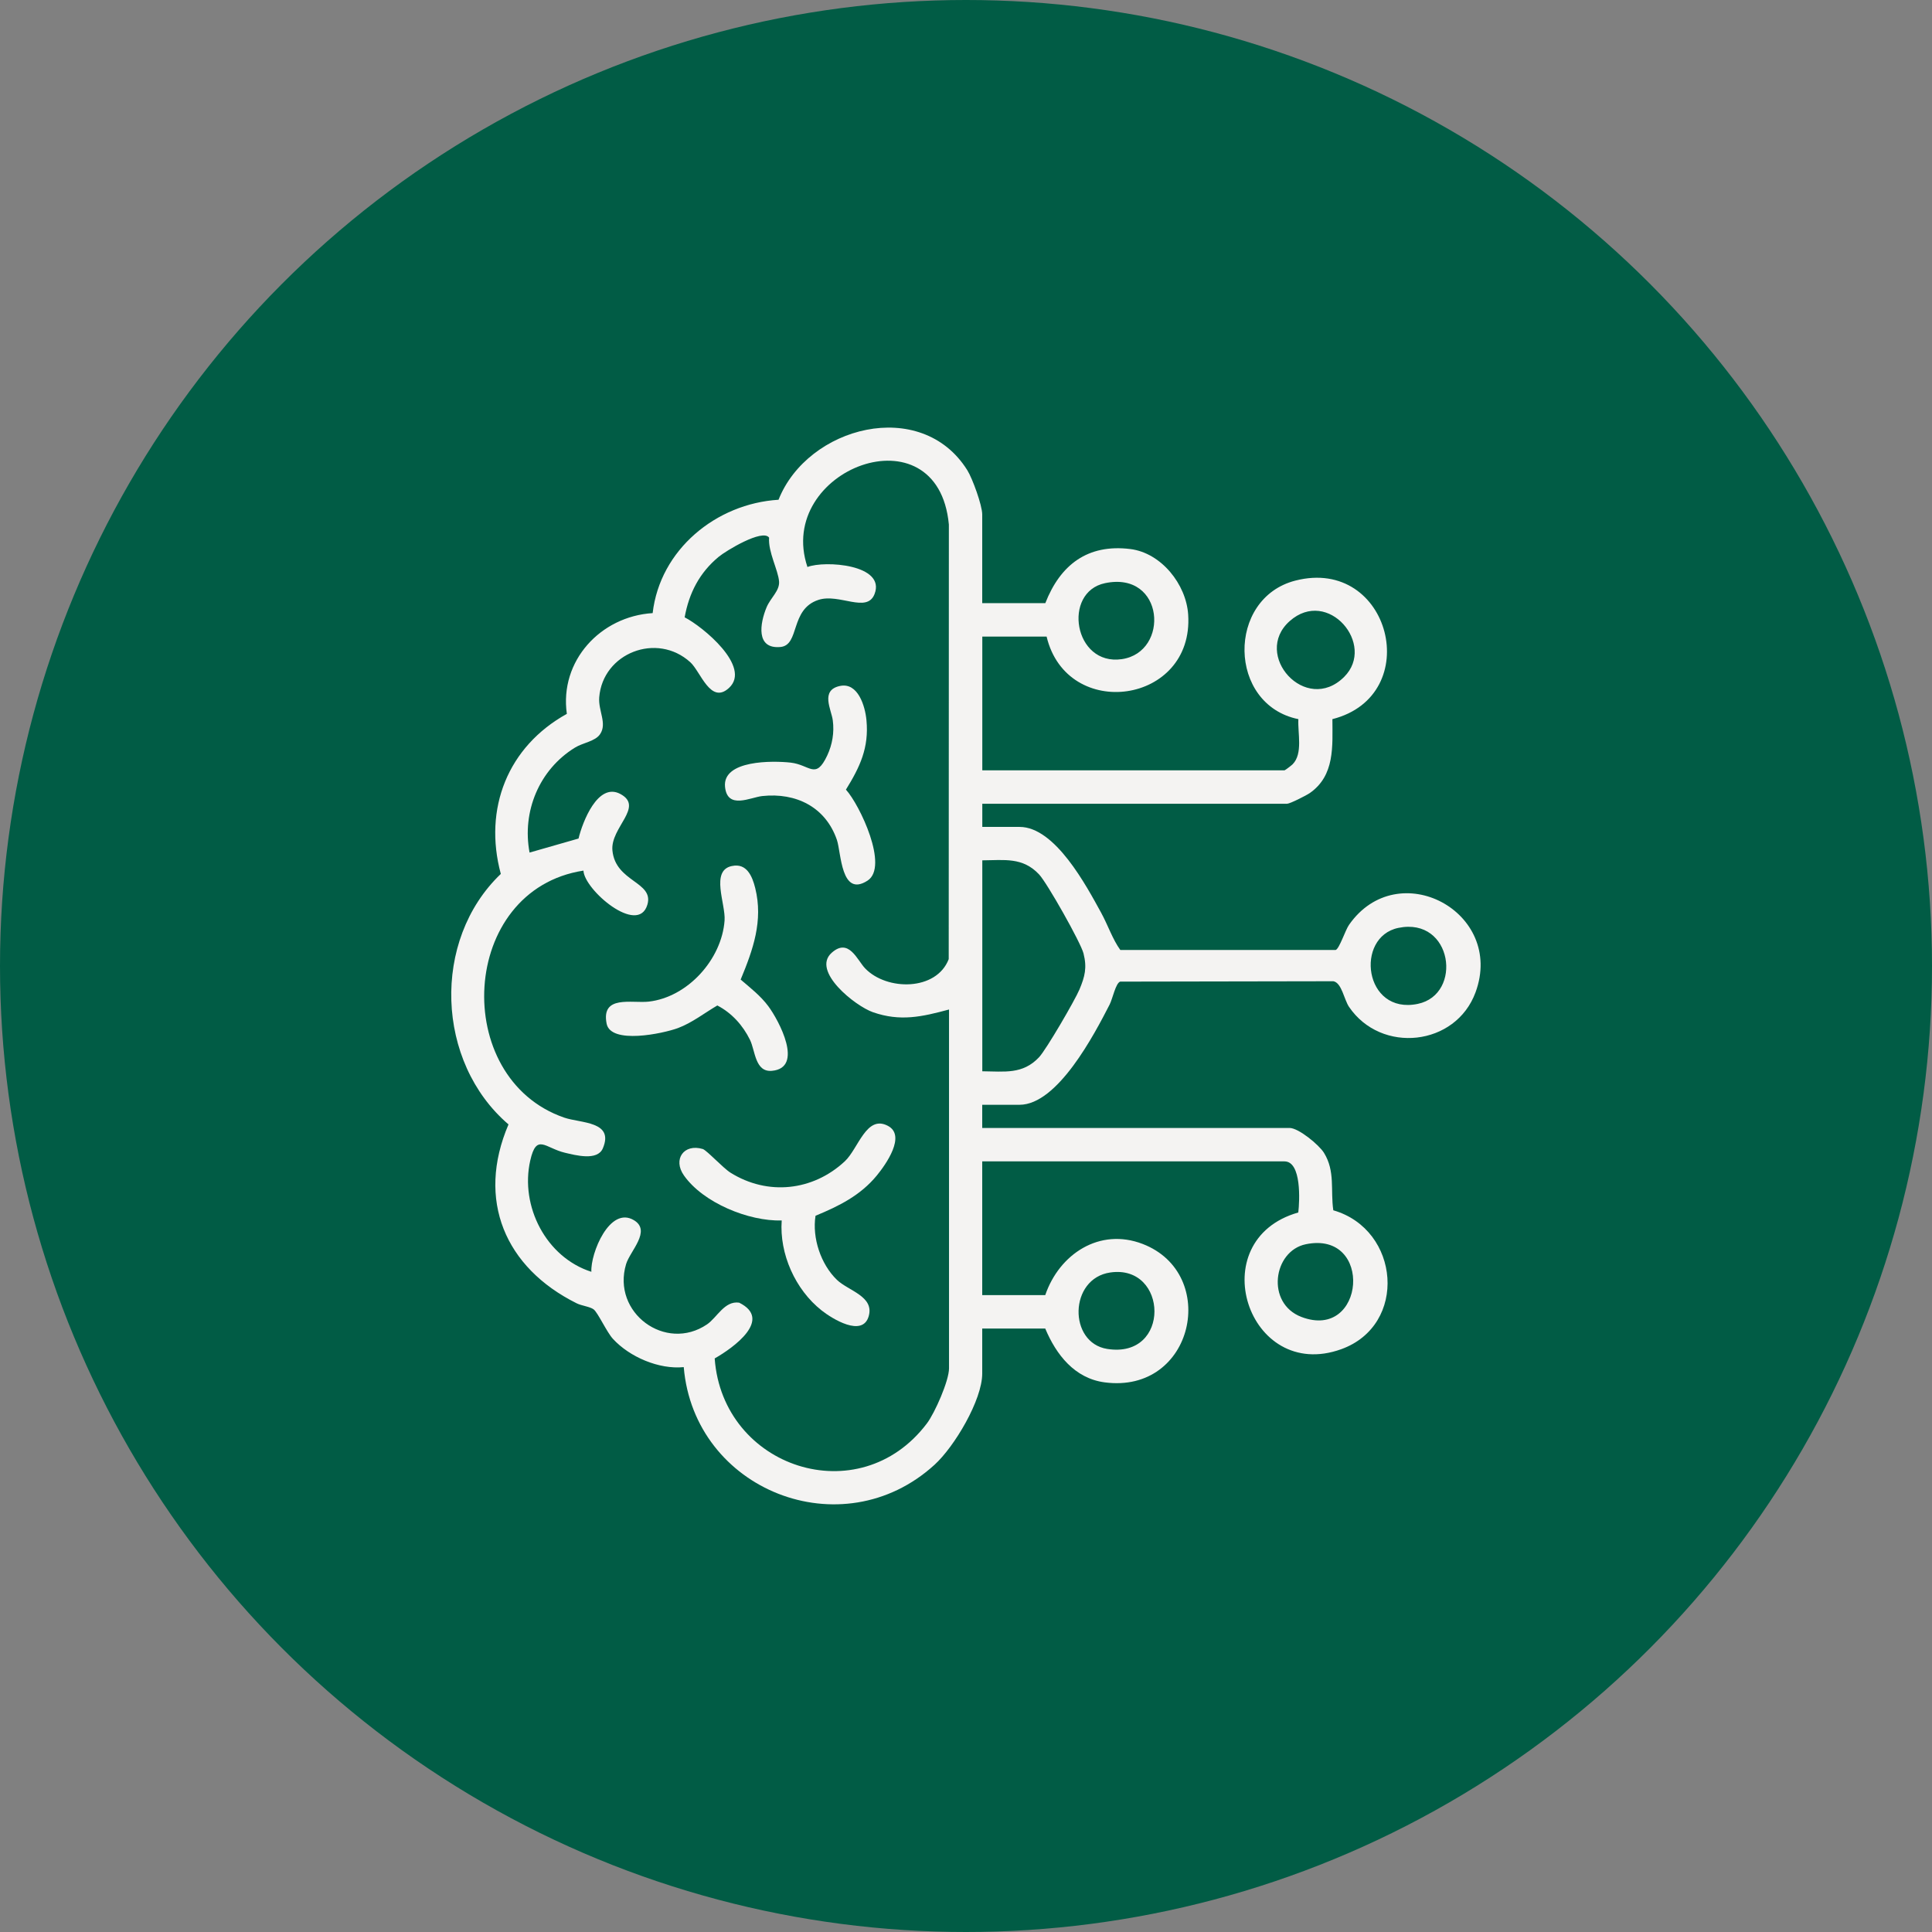
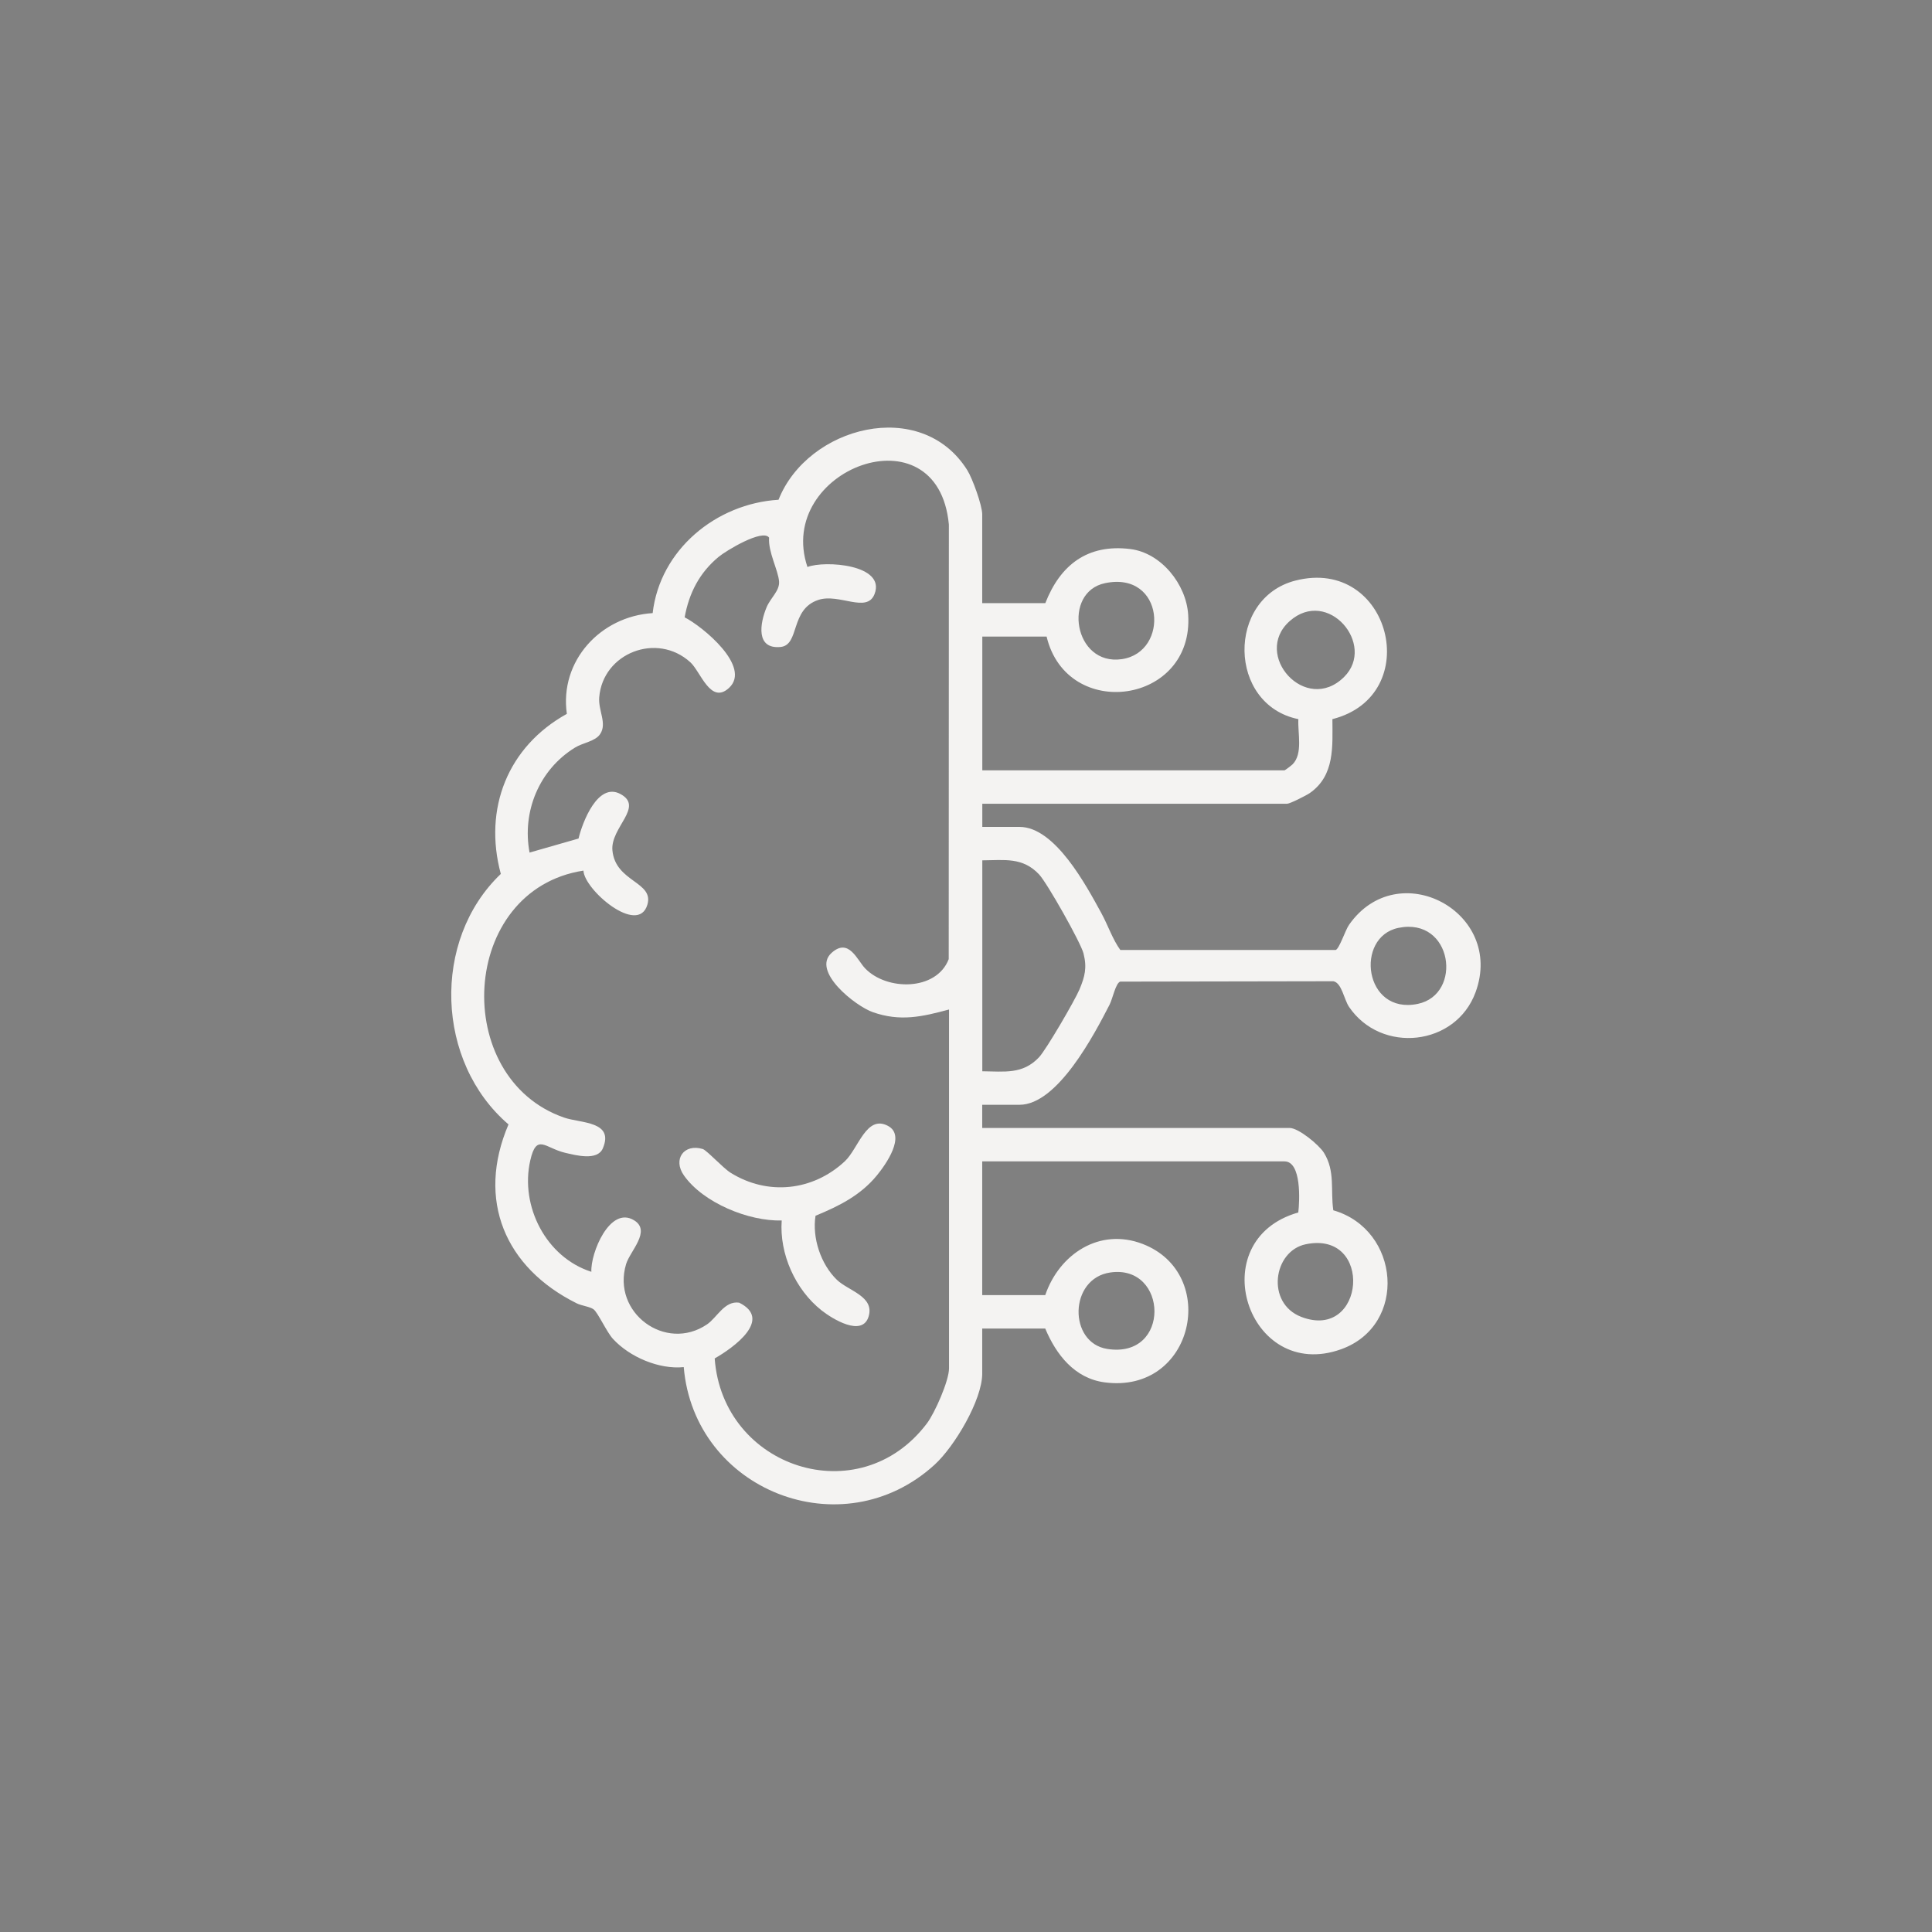
<svg xmlns="http://www.w3.org/2000/svg" id="Layer_1" data-name="Layer 1" viewBox="0 0 256 256">
  <rect x="0" y="0" width="256" height="256" fill="#808080" stroke="none" />
  <defs>
    <style>
      .cls-1 {
        fill: #f4f3f2;
      }

      .cls-2 {
        fill: #015c45;
      }
    </style>
  </defs>
-   <circle class="cls-2" cx="128" cy="128" r="128" />
  <g>
    <path class="cls-1" d="M130.16,79.92h8.35c1.98-5.07,5.6-7.87,11.26-7.17,4.1.51,7.41,4.67,7.67,8.69.78,11.87-16.06,14.21-18.76,2.91h-8.52v17.72h40.05c.07,0,.95-.67,1.07-.8,1.39-1.41.66-4.12.76-5.98-9.37-1.91-9.53-16.02-.39-18.36,12.6-3.22,17.23,15.22,4.9,18.36.01,3.61.34,7.46-2.99,9.79-.48.33-2.63,1.42-3.01,1.42h-40.39v3.07h4.94c4.72,0,8.86,7.83,10.8,11.36.91,1.66,1.52,3.53,2.55,4.95h28.53c.49-.16,1.28-2.63,1.77-3.33,6.48-9.29,20.68-1.72,16.77,8.93-2.62,7.15-12.51,8.21-16.77,1.93-.66-.98-.96-3.18-2.07-3.39l-28.25.05c-.6.2-1,2.26-1.4,3.04-2.02,3.94-6.89,13.28-11.94,13.28h-4.94v3.07h40.73c1.18,0,3.89,2.23,4.55,3.29,1.52,2.46.85,4.94,1.24,7.62,8.86,2.55,9.91,15.22,1.04,18.41-12.38,4.45-18.52-14.47-5.68-18.12.18-1.51.45-6.77-1.83-6.77h-40.05v17.72h8.35c1.86-5.44,7.2-8.98,12.91-6.78,10.21,3.94,6.81,19.91-5.04,18.34-3.98-.53-6.42-3.67-7.87-7.13h-8.35v5.96c0,3.52-3.7,9.71-6.32,12.09-12.25,11.17-31.85,3.39-33.23-12.94-3.28.33-7.17-1.34-9.38-3.74-.82-.89-2-3.49-2.56-3.91-.49-.37-1.58-.47-2.26-.81-9.47-4.72-13.31-13.67-9.02-23.7-9.63-8.23-10.23-24.4-1.02-33.19-2.33-8.66.92-16.87,8.75-21.21-1-7.01,4.46-12.92,11.37-13.35.97-8.4,8.4-14.51,16.68-15.02,3.85-9.73,18.9-13.68,25.01-3.92.69,1.1,1.98,4.67,1.98,5.86v11.76ZM125.73,133.77c-3.56.96-6.44,1.62-10.07.35-2.32-.81-8.18-5.44-5.46-7.87,2.28-2.04,3.39.99,4.44,2.07,2.86,2.98,9.44,3.01,11.07-1.23l.02-57.58c-1.45-15.55-23.07-7.28-18.74,5.62,2.29-.89,10.42-.34,8.89,3.59-1.01,2.59-4.68-.14-7.44.77-3.8,1.25-2.43,6-5.03,6.24-3.29.3-2.72-3.14-1.83-5.27.53-1.26,1.74-2.17,1.65-3.41-.11-1.5-1.47-3.93-1.32-5.81-.86-1.21-5.73,1.75-6.68,2.54-2.54,2.1-3.93,4.8-4.51,8.02,2.36,1.2,8.92,6.56,5.87,9.36-2.44,2.24-3.75-2.17-5.12-3.41-4.44-4.03-11.6-1.21-12.07,4.65-.14,1.78,1.07,3.46.12,4.87-.64.97-2.28,1.14-3.33,1.79-4.75,2.92-7.04,8.48-6.02,13.91l6.49-1.86c.52-2.17,2.55-7.49,5.53-5.91,3.22,1.72-1.34,4.45-1.04,7.5.41,4.2,5.54,4.12,4.63,7.18-1.23,4.14-8.37-1.98-8.47-4.52-16.47,2.54-17.65,27.52-2.55,32.73,2.21.76,6.65.46,5.12,4.07-.72,1.7-3.62.91-5,.59-2.65-.62-3.79-2.65-4.62,1.03-1.37,6.06,2.11,12.83,8.1,14.74-.13-2.45,2.44-8.78,5.65-6.83,2.33,1.41-.53,4.08-1.05,5.81-1.93,6.44,5.23,11.71,10.72,7.99,1.34-.91,2.32-3.16,4.26-2.88,4.49,2.22-.76,5.98-3.24,7.39,1.04,14.5,19.15,20.49,28.12,8.61,1.05-1.39,2.93-5.65,2.93-7.3v-47.55ZM146.43,77.27c-5.69,1.18-4.15,11,2.22,10.07s5.67-11.71-2.22-10.07ZM178.11,89.69c4.27-4.26-2.15-11.89-7.22-7.39-5.01,4.45,2.14,12.45,7.22,7.39ZM130.16,141.95c2.92.02,5.35.45,7.52-1.86.97-1.04,4.74-7.53,5.35-8.97.73-1.74,1.02-2.9.54-4.79-.37-1.45-4.83-9.35-5.89-10.47-2.17-2.31-4.6-1.88-7.52-1.86v27.95ZM185.29,122.95c-5.79,1.2-4.57,11.55,2.57,10.07,6.01-1.25,4.63-11.55-2.57-10.07ZM173.02,164.87c-4.33.9-5.31,7.82-.58,9.63,8.46,3.23,9.61-11.5.58-9.63ZM147.12,168.61c-5.49.79-5.58,9.31-.41,10.13,8.48,1.34,8.08-11.24.41-10.13Z" />
    <path class="cls-1" d="M108.06,161.1c-.46,2.93.7,6.42,2.83,8.48,1.52,1.47,5,2.18,4.21,4.85-.83,2.8-4.84.31-6.23-.79-3.49-2.75-5.61-7.5-5.29-11.92-4.38.12-10.4-2.34-12.95-5.96-1.52-2.15,0-4.26,2.49-3.51.52.16,2.7,2.53,3.68,3.14,4.92,3.07,10.91,2.43,15.14-1.51,1.8-1.68,2.85-6.21,5.71-4.7,2.45,1.29-.28,5.13-1.46,6.57-2.17,2.65-5.02,4.06-8.12,5.34Z" />
-     <path class="cls-1" d="M97,114.75c1.93-.41,2.68,1.34,3.07,2.92,1.08,4.34-.29,8.18-1.93,12.13,1.29,1.1,2.64,2.15,3.66,3.52,1.41,1.89,4.77,8.19.48,8.57-2.24.2-2.2-2.67-2.9-4.1-.94-1.92-2.42-3.57-4.33-4.56-1.71,1-3.35,2.3-5.23,3-1.99.73-8.89,2.19-9.44-.59-.75-3.84,3.32-2.67,5.58-2.92,5.17-.59,9.68-5.61,10.05-10.75.16-2.2-1.92-6.62.97-7.22Z" />
-     <path class="cls-1" d="M111.32,90.89c2.36-.49,3.32,2.67,3.49,4.54.35,3.66-.87,6.21-2.72,9.2,1.84,2.02,5.72,10.22,2.86,12.06-3.53,2.28-3.48-3.72-4.06-5.41-1.5-4.35-5.42-6.28-9.88-5.8-1.58.17-4.63,1.84-4.94-1.22-.35-3.57,6.35-3.47,8.69-3.21,2.58.29,3.31,2.33,4.85-.94.68-1.45.95-3.05.74-4.65-.18-1.43-1.71-4.01.96-4.57Z" />
  </g>
</svg>